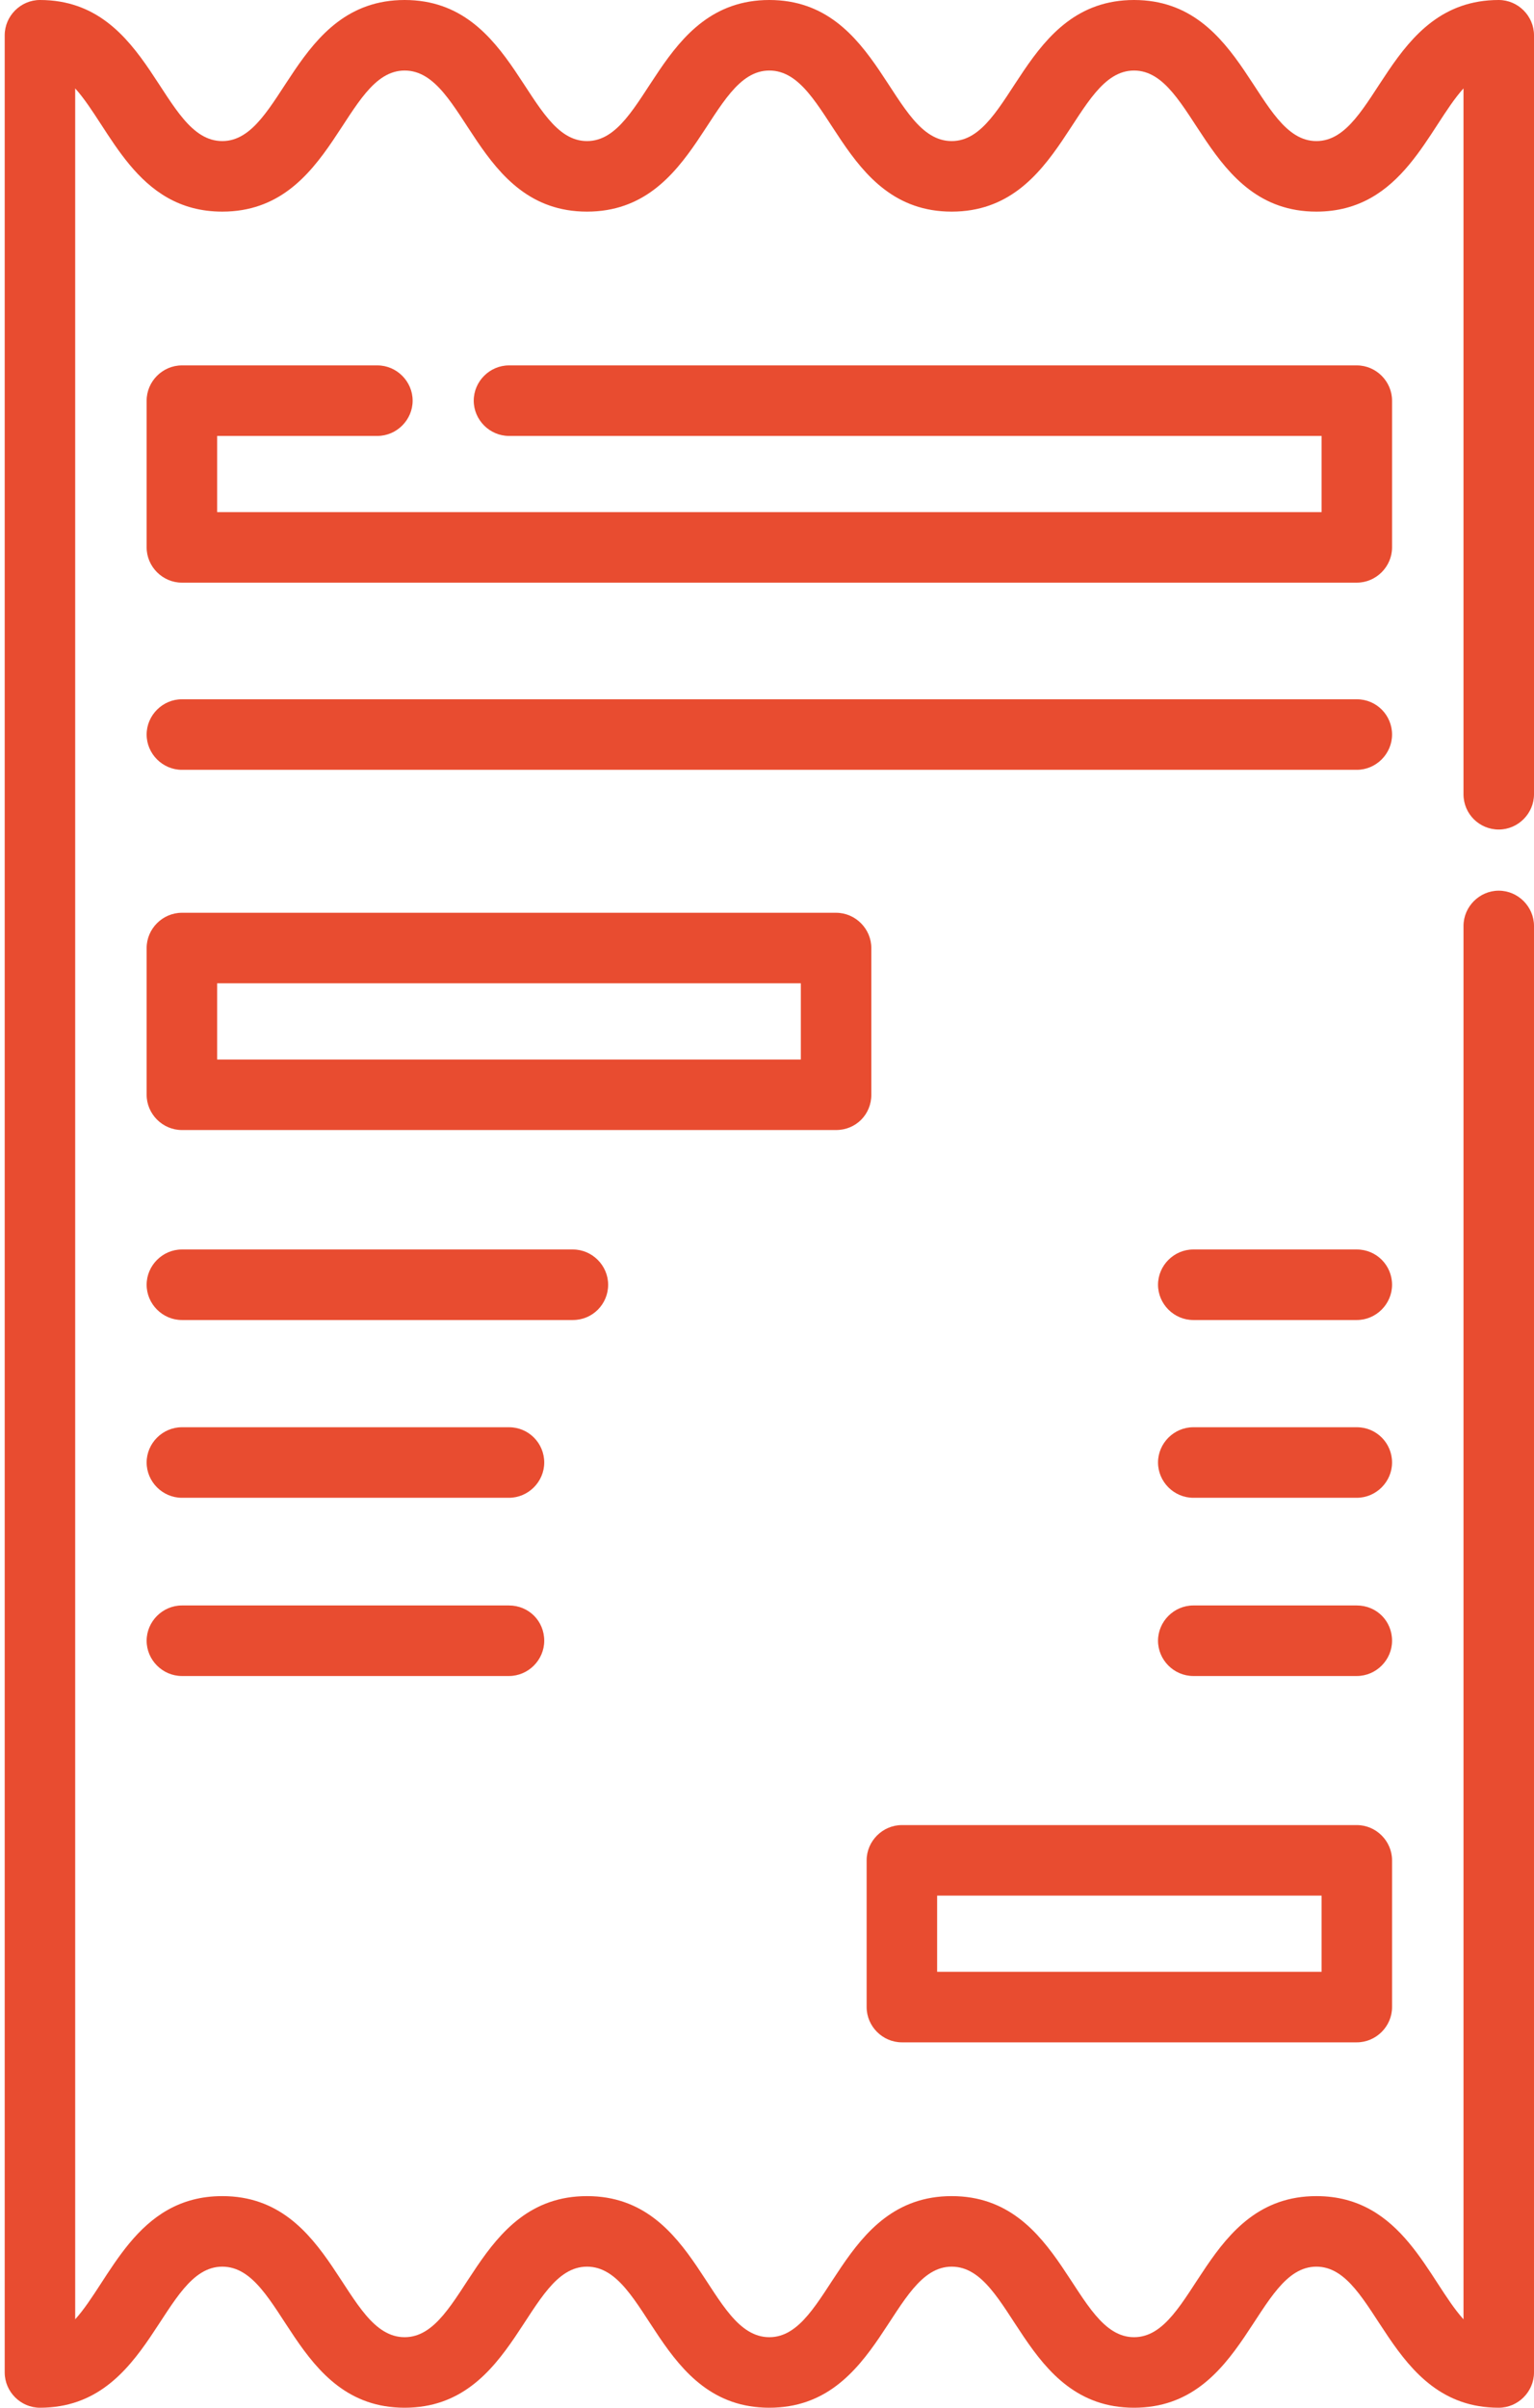
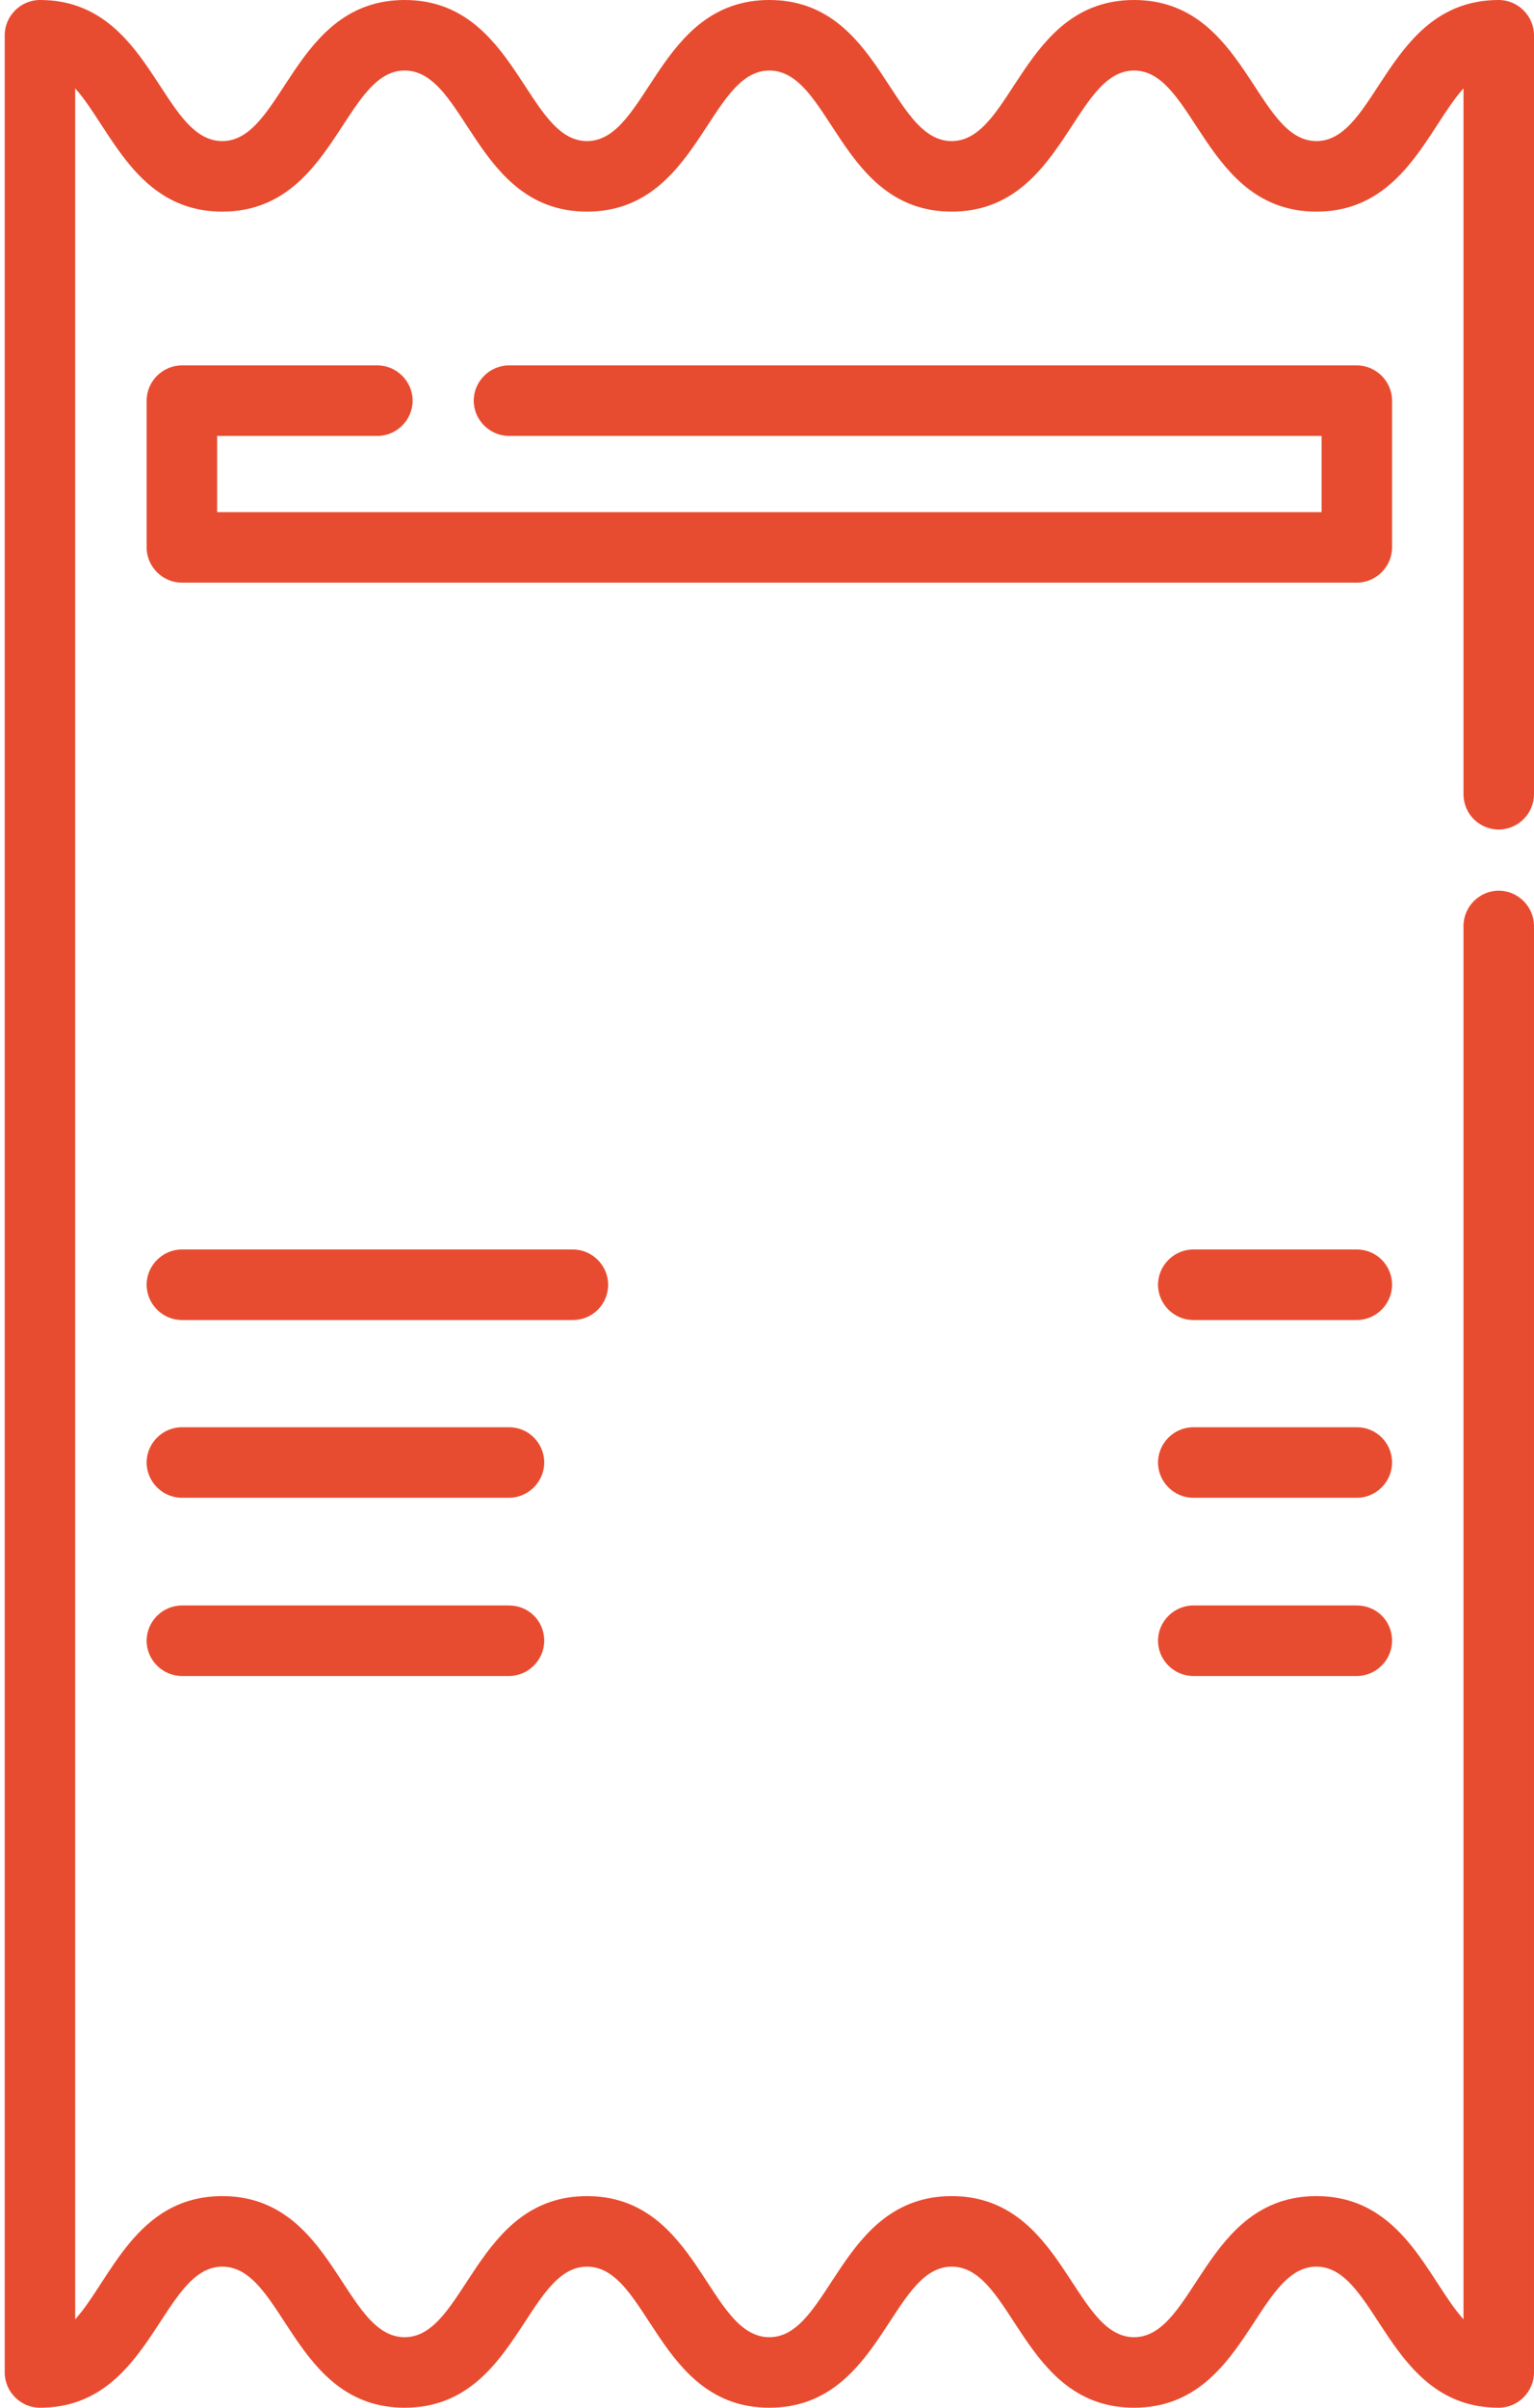
<svg xmlns="http://www.w3.org/2000/svg" version="1.1" id="Layer_1" x="0px" y="0px" viewBox="0 0 326.4 512" style="enable-background:new 0 0 326.4 512;" xml:space="preserve">
  <style type="text/css">
	.st0{fill:#E84C30;}
</style>
-   <path class="st0" d="M185.4,232.8v-31.2c0-4.1-3.4-7.5-7.5-7.5H38.7c-4.1,0-7.5,3.4-7.5,7.5v31.2c0,4.1,3.4,7.5,7.5,7.5h139.2  C182.1,240.3,185.4,237,185.4,232.8z M170.4,225.3H46.2v-16.2h124.2L170.4,225.3L170.4,225.3z" />
-   <path class="st0" d="M191.9,434.3h96.8c4.1,0,7.5-3.4,7.5-7.5v-31.2c0-4.1-3.4-7.5-7.5-7.5h-96.8c-4.1,0-7.5,3.4-7.5,7.5v31.2  C184.4,430.9,187.8,434.3,191.9,434.3z M199.4,403.1h81.8v16.2h-81.8L199.4,403.1L199.4,403.1z" />
-   <path class="st0" d="M288.7,148.7h-250c-4.1,0-7.5,3.4-7.5,7.5c0,4.1,3.4,7.5,7.5,7.5h250c4.1,0,7.5-3.4,7.5-7.5  C296.2,152.1,292.9,148.7,288.7,148.7z" />
  <path class="st0" d="M129.4,273.2c0-4.1-3.4-7.5-7.5-7.5H38.7c-4.1,0-7.5,3.4-7.5,7.5c0,4.1,3.4,7.5,7.5,7.5h83.2  C126.1,280.7,129.4,277.3,129.4,273.2z" />
  <path class="st0" d="M108.3,303.5H38.7c-4.1,0-7.5,3.4-7.5,7.5c0,4.1,3.4,7.5,7.5,7.5h69.6c4.1,0,7.5-3.4,7.5-7.5  C115.8,306.9,112.5,303.5,108.3,303.5z" />
  <path class="st0" d="M108.3,341.4H38.7c-4.1,0-7.5,3.4-7.5,7.5c0,4.1,3.4,7.5,7.5,7.5h69.6c4.1,0,7.5-3.4,7.5-7.5  C115.8,344.7,112.5,341.4,108.3,341.4z" />
  <path class="st0" d="M288.7,341.4h-34.8c-4.1,0-7.5,3.4-7.5,7.5c0,4.1,3.4,7.5,7.5,7.5h34.8c4.1,0,7.5-3.4,7.5-7.5  C296.2,344.7,292.9,341.4,288.7,341.4z" />
  <path class="st0" d="M288.7,303.5h-34.8c-4.1,0-7.5,3.4-7.5,7.5s3.4,7.5,7.5,7.5h34.8c4.1,0,7.5-3.4,7.5-7.5  S292.9,303.5,288.7,303.5z" />
  <path class="st0" d="M288.7,265.7h-34.8c-4.1,0-7.5,3.4-7.5,7.5c0,4.1,3.4,7.5,7.5,7.5h34.8c4.1,0,7.5-3.4,7.5-7.5  C296.2,269.1,292.9,265.7,288.7,265.7z" />
  <path class="st0" d="M318.9,176.4c4.1,0,7.5-3.4,7.5-7.5V7.5c0-4.1-3.4-7.5-7.5-7.5c-23.8,0-25.8,30-38.8,30c-13,0-15-30-38.8-30  c-23.8,0-25.8,30-38.8,30c-13.1,0-15-30-38.8-30c-23.8,0-25.8,30-38.8,30c-13,0-15-30-38.8-30C62.3,0,60.3,30,47.3,30  C34.2,30,32.3,0,8.5,0C4.4,0,1,3.4,1,7.5v497c0,4.1,3.4,7.5,7.5,7.5c23.8,0,25.8-30,38.8-30c13.1,0,15,30,38.8,30  c23.8,0,25.8-30,38.8-30c13.1,0,15,30,38.8,30c23.8,0,25.8-30,38.8-30c13.1,0,15,30,38.8,30c23.8,0,25.8-30,38.8-30s15,30,38.8,30  c4.1,0,7.5-3.4,7.5-7.5V196.9c0-4.1-3.4-7.5-7.5-7.5c-4.1,0-7.5,3.4-7.5,7.5v296.3c-7.5-8.3-12.9-26.2-31.3-26.2  c-23.8,0-25.8,30-38.8,30c-13,0-15-30-38.8-30c-23.8,0-25.8,30-38.8,30c-13.1,0-15-30-38.8-30c-23.8,0-25.8,30-38.8,30  c-13.1,0-15-30-38.8-30c-18.4,0-23.8,17.9-31.3,26.2V18.8C23.5,27.1,28.9,45,47.3,45c23.8,0,25.8-30,38.8-30c13.1,0,15,30,38.8,30  c23.8,0,25.8-30,38.8-30c13.1,0,15,30,38.8,30c23.8,0,25.8-30,38.8-30s15,30,38.8,30c18.4,0,23.8-17.9,31.3-26.2v150.1  C311.4,173.1,314.8,176.4,318.9,176.4z" />
  <path class="st0" d="M296.2,85.2c0-4.1-3.4-7.5-7.5-7.5H108.3c-4.1,0-7.5,3.4-7.5,7.5c0,4.1,3.4,7.5,7.5,7.5h172.9v16.2h-235V92.7  h34.1c4.1,0,7.5-3.4,7.5-7.5c0-4.1-3.4-7.5-7.5-7.5H38.7c-4.1,0-7.5,3.4-7.5,7.5v31.2c0,4.1,3.4,7.5,7.5,7.5h250  c4.1,0,7.5-3.4,7.5-7.5V85.2z" />
</svg>